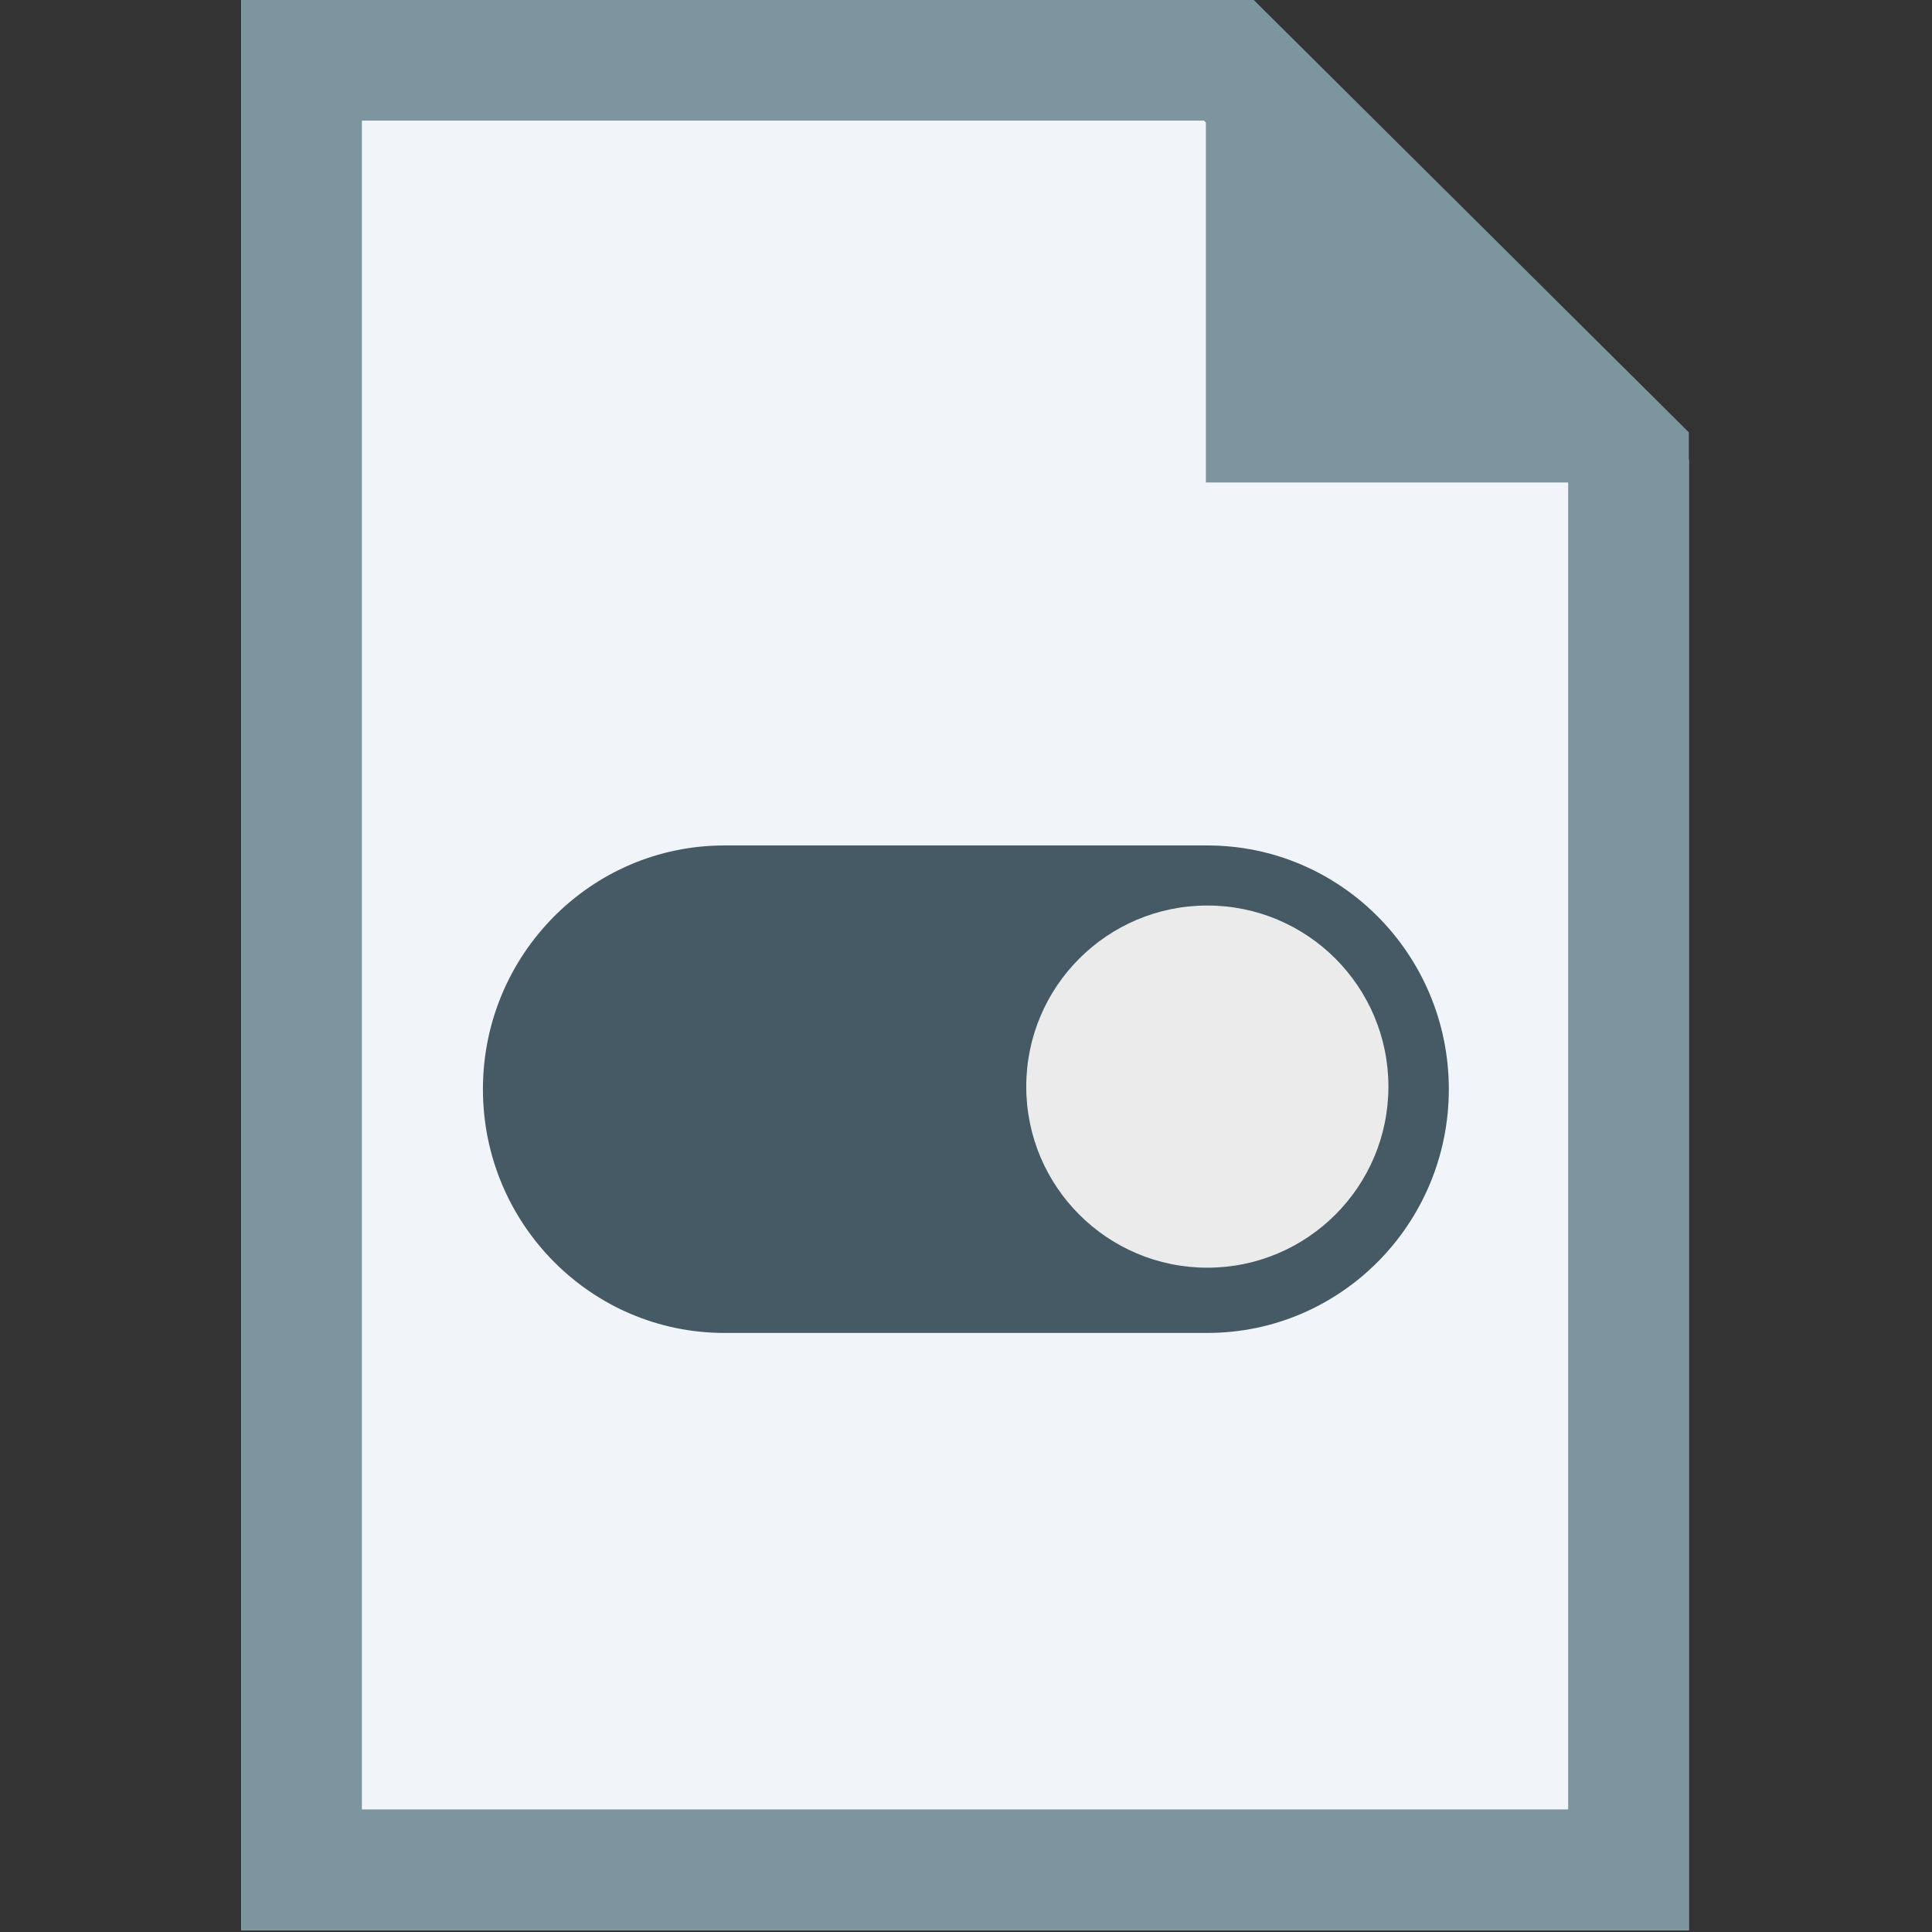
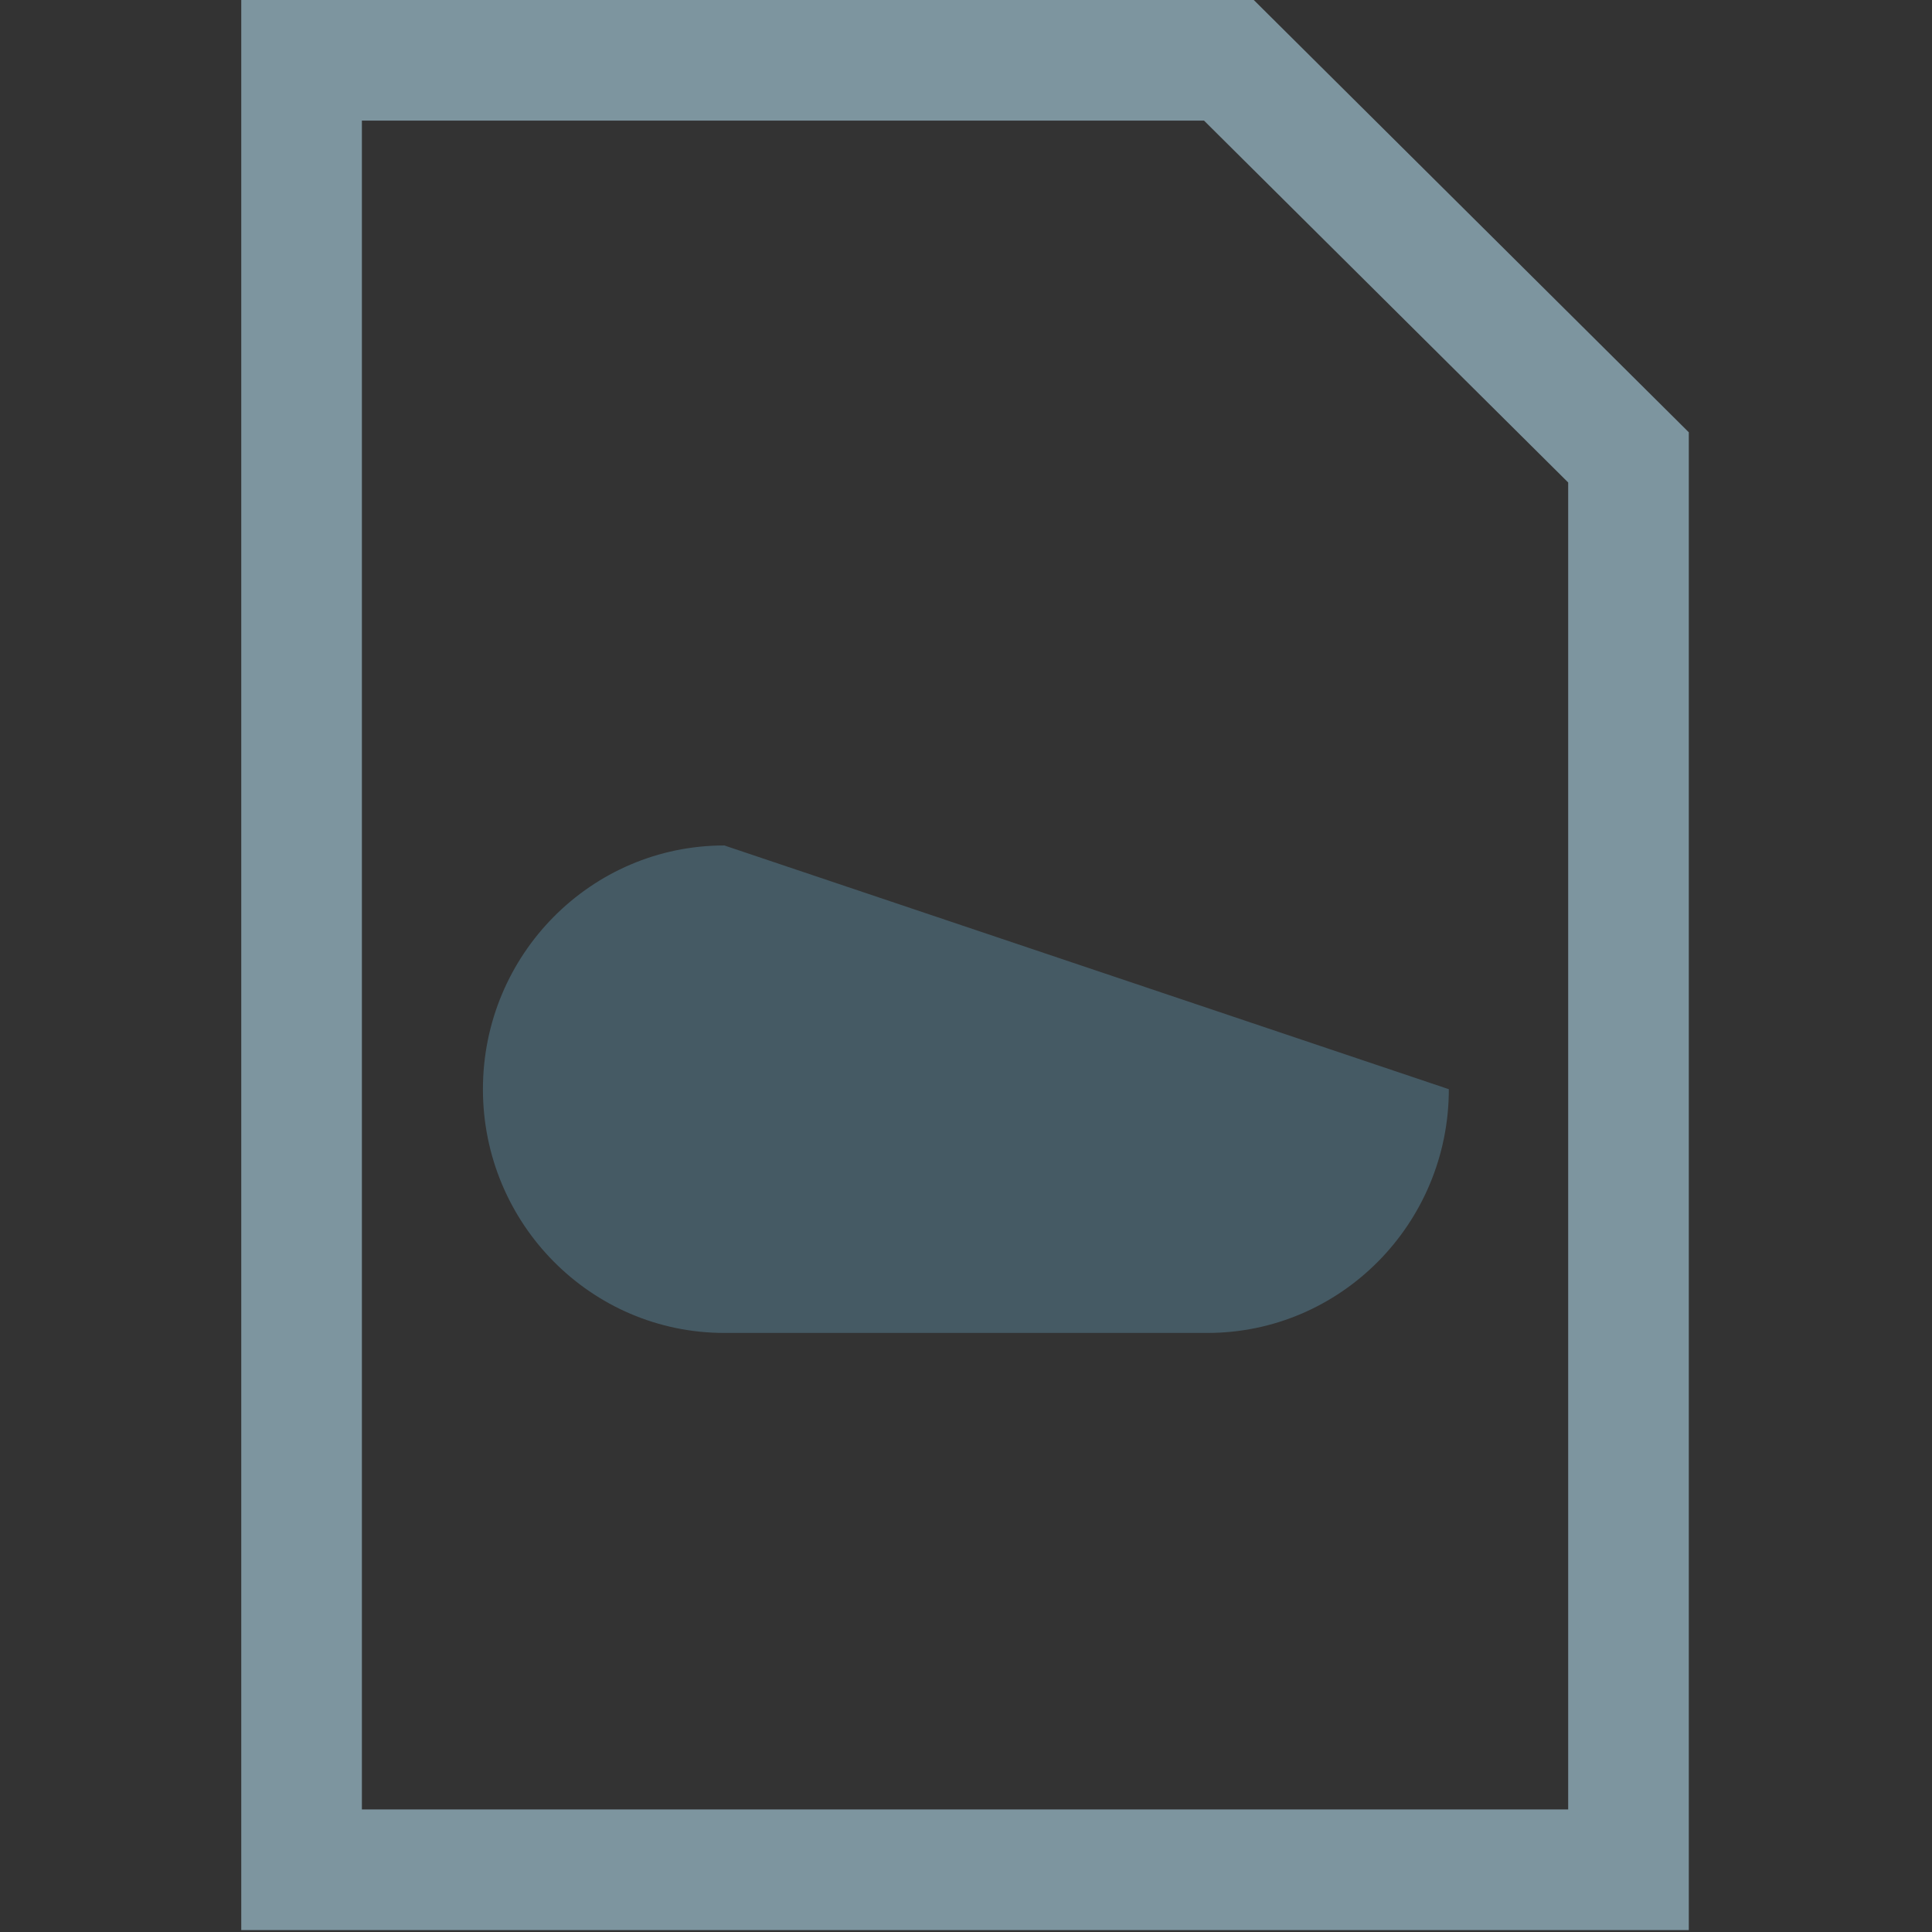
<svg xmlns="http://www.w3.org/2000/svg" xmlns:ns1="http://www.serif.com/" width="16" height="16" viewBox="0 0 16 16" version="1.1" xml:space="preserve" style="fill-rule:evenodd;clip-rule:evenodd;stroke-linejoin:round;stroke-miterlimit:2;">
  <rect x="0" y="0" width="16" height="16" fill="#333333" stroke="none" />
  <g id="surface1" transform="matrix(0.333,0,0,0.333,0,0)">
    <g transform="matrix(1,0,0,1,6.00001e-06,4.8e-05)">
-       <path d="M42,48L6,48L6,0L30.75,0L42,11.429L42,48Z" style="fill:rgb(241,245,250);fill-rule:nonzero;" />
-     </g>
+       </g>
    <g transform="matrix(1,0,0,1,6.00001e-06,4.8e-05)">
      <path d="M31.181,0L42,10.751L42,48L6,48L6,0L31.181,0ZM9,3L9,45L39,45L39,11.999L29.944,3L9,3Z" style="fill:rgb(125,149,159);" />
    </g>
    <g transform="matrix(0.912,0,0,0.898,2.972,0.711)">
-       <path d="M40.312,12.571L29.625,12.571L29.625,1.714L40.312,12.571Z" style="fill:rgb(125,149,159);fill-rule:nonzero;" />
-     </g>
+       </g>
  </g>
  <g id="surface11" ns1:id="surface1">
    <g transform="matrix(0.875,0,0,0.883,0.999,0.947)">
-       <path d="M12.571,9.143C12.571,7.881 11.547,6.857 10.286,6.857L5.714,6.857C4.453,6.857 3.429,7.881 3.429,9.143C3.429,10.405 4.453,11.429 5.714,11.429L10.286,11.429C11.547,11.429 12.571,10.405 12.571,9.143Z" style="fill:rgb(69,90,100);" />
+       <path d="M12.571,9.143L5.714,6.857C4.453,6.857 3.429,7.881 3.429,9.143C3.429,10.405 4.453,11.429 5.714,11.429L10.286,11.429C11.547,11.429 12.571,10.405 12.571,9.143Z" style="fill:rgb(69,90,100);" />
    </g>
    <g transform="matrix(0.656,0,0,0.656,3.251,3.001)">
-       <circle cx="10.286" cy="9.143" r="2.286" style="fill:rgb(235,235,235);" />
-     </g>
+       </g>
  </g>
</svg>